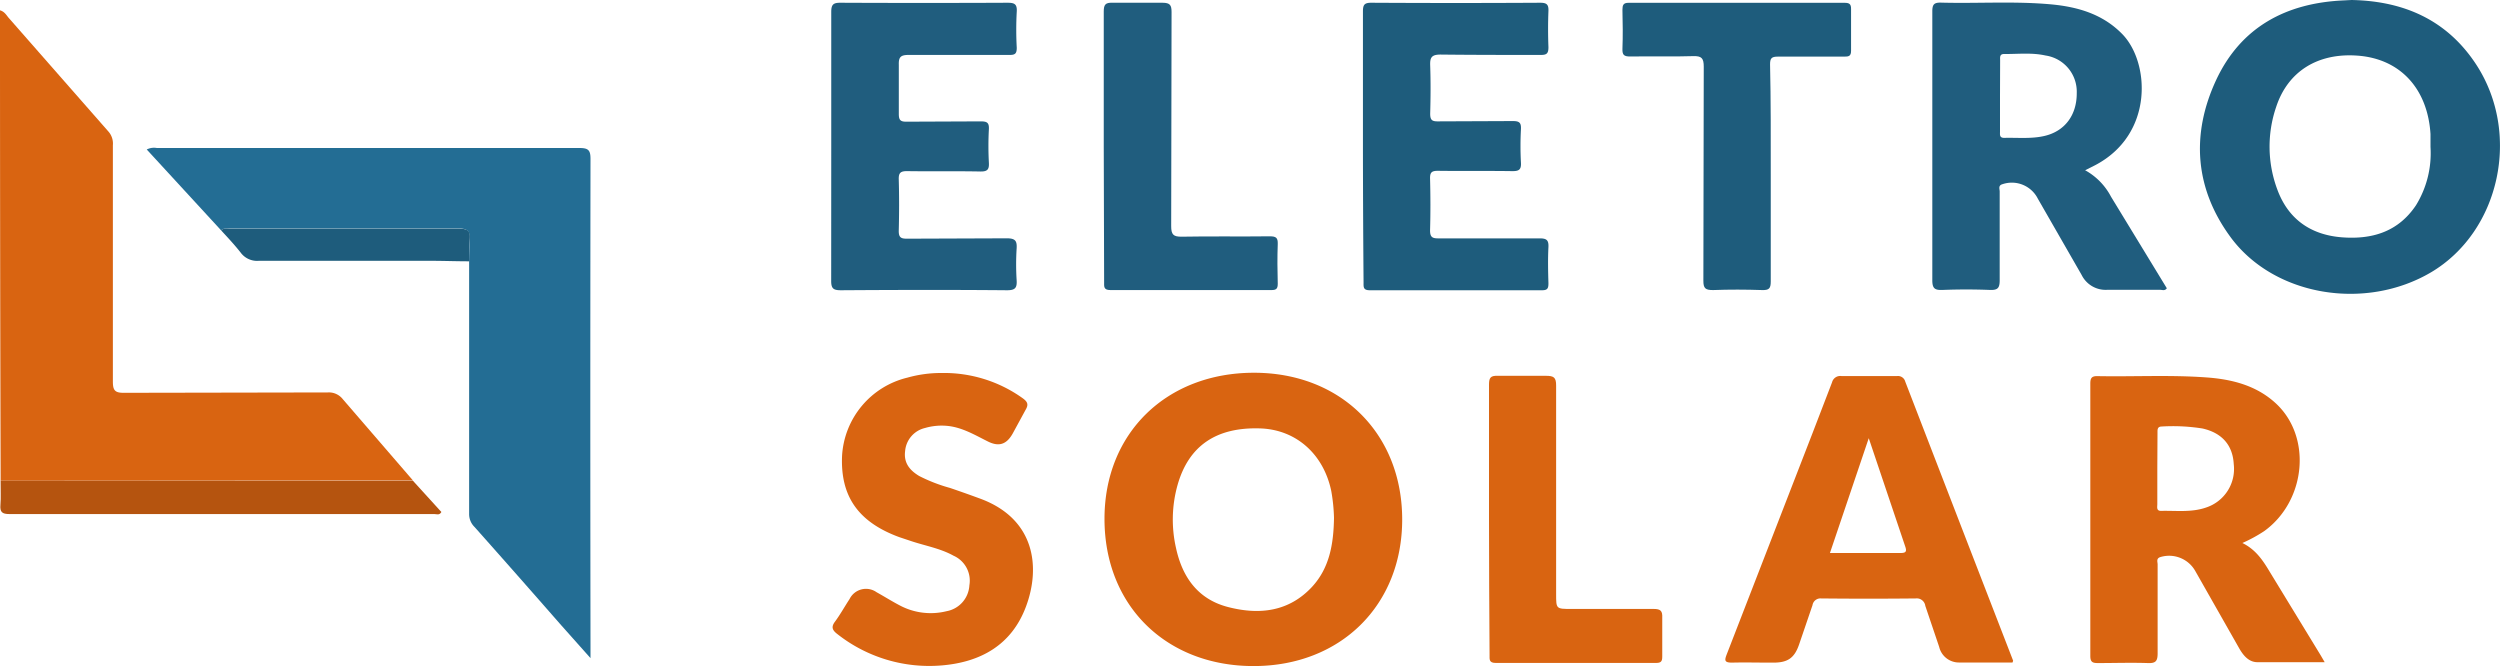
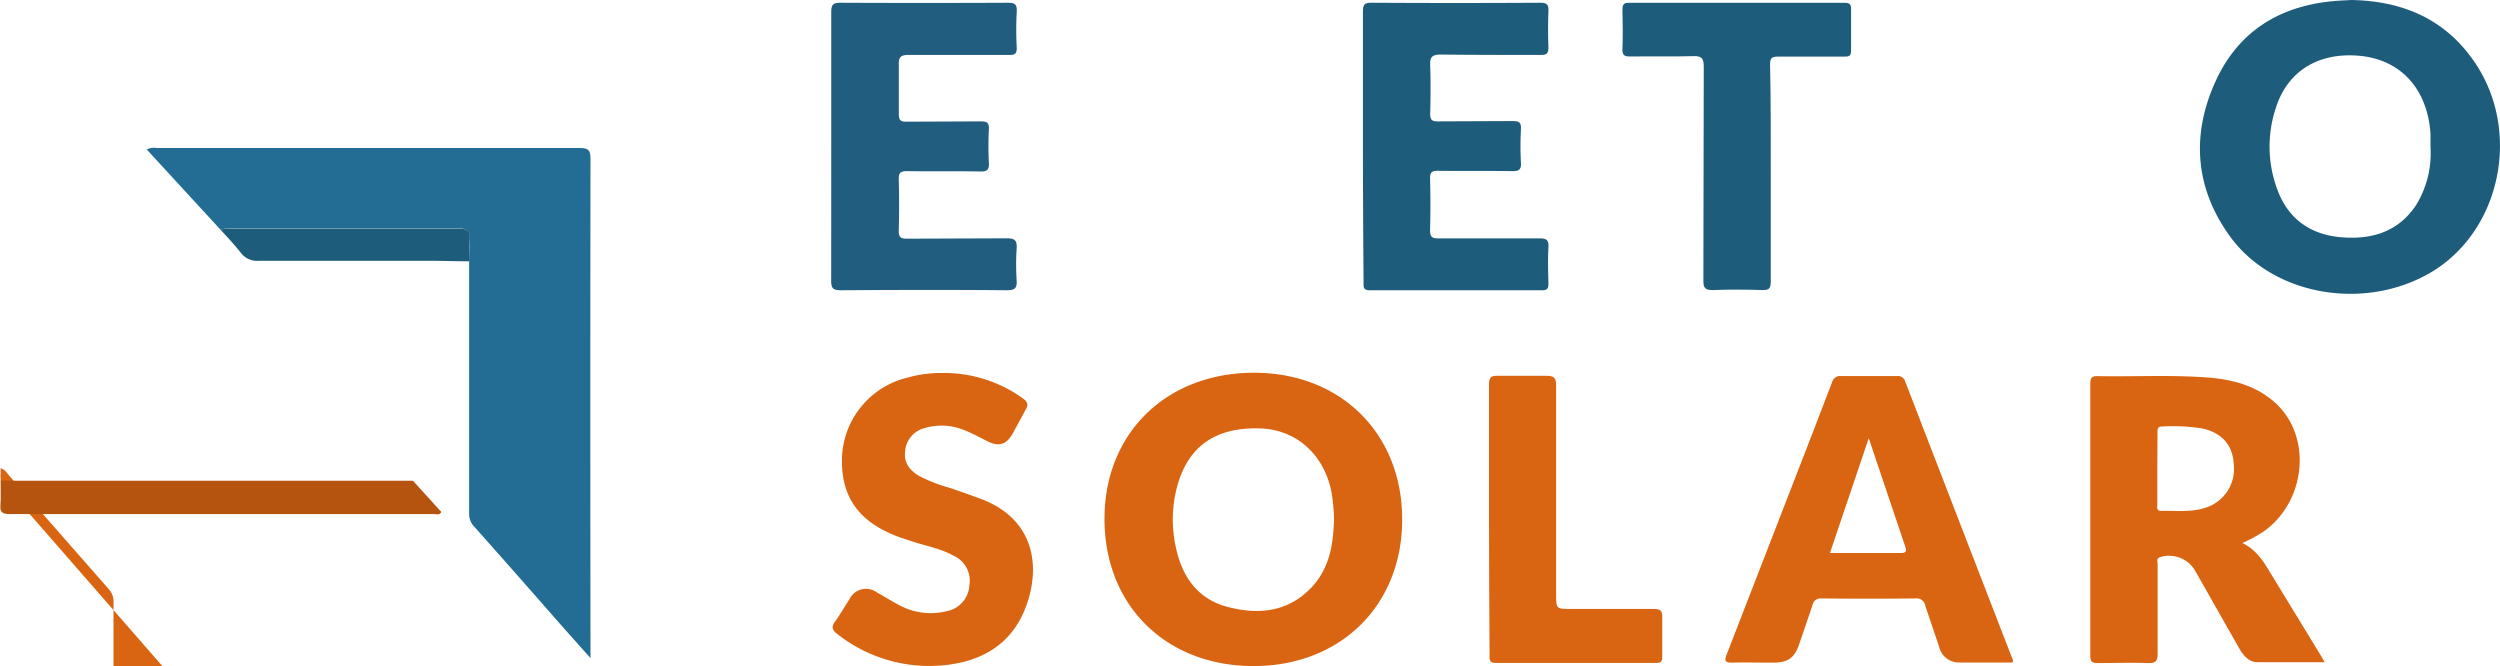
<svg xmlns="http://www.w3.org/2000/svg" viewBox="0 0 400 106.57">
  <path d="M35.39 36.87L23.48 23.92a2.54 2.54 0 0 1 1.61-.24q33.81 0 67.61 0c1.43 0 1.79.34 1.78 1.78q-.06 39 0 78v1.84l-4.88-5.48Q82.76 92 75.94 84.33a2.89 2.89 0 0 1-.88-2.09q0-20.23 0-40.47l.06-3.55c.12-1.17-.33-1.66-1.65-1.66H36.76c-.45.04-.97-.12-1.37.31z" fill="#236d94" />
-   <path d="M.1 76.92v-1Q0 39.27 0 2.65v-1c.69.19 1 .73 1.33 1.14l16.04 18.28a2.91 2.91 0 0 1 .69 2.16v37.8c0 1.39.29 1.83 1.76 1.82l32.62-.06a2.83 2.83 0 0 1 2.41 1.08l11.22 13H64z" fill="#d96411" />
+   <path d="M.1 76.92v-1v-1c.69.19 1 .73 1.33 1.14l16.04 18.28a2.91 2.91 0 0 1 .69 2.16v37.8c0 1.39.29 1.83 1.76 1.82l32.62-.06a2.83 2.83 0 0 1 2.41 1.08l11.22 13H64z" fill="#d96411" />
  <path d="M376.25 0c8.32.16 15.22 3.16 19.9 10.26C403.43 21.33 400 37 389 43.55c-10.49 6.21-25 3.87-32-5.46-5.84-7.84-6.48-16.56-2.41-25.3C358.54 4.34 365.76.49 374.92.07zm12.63 23.52v-2.07c-.46-7.31-4.89-12.07-11.7-12.55-6.34-.46-11.14 2.52-13 8.23a19.61 19.61 0 0 0 .2 13.22c1.75 4.73 5.35 7.23 10.32 7.62 4.81.37 9-.86 11.86-5.13a15.88 15.88 0 0 0 2.32-9.32z" fill="#1e5c7c" />
  <path d="M224.35 83.12c0 13.72-9.85 23.44-23.76 23.45S176.71 97 176.72 83c0-13.73 9.94-23.34 23.88-23.36s23.75 9.75 23.75 23.48zm-10.91-.25a28.33 28.33 0 0 0-.44-4.32c-1.23-5.88-5.59-9.76-11.24-10q-10.71-.41-13.37 9.12a20.44 20.44 0 0 0-.23 10c1 4.65 3.49 8.2 8.31 9.45 5 1.3 9.76.78 13.49-3.26 2.73-2.99 3.41-6.72 3.48-10.99z" fill="#d96411" />
-   <path d="M333.62 27.24a10.26 10.26 0 0 1 4.14 4.23l8.93 14.65c-.31.46-.74.25-1.08.25h-8.45a4.28 4.28 0 0 1-4.1-2.38l-7-12.19a4.66 4.66 0 0 0-5.63-2.34c-.77.2-.48.77-.48 1.18v14.23c0 1.27-.37 1.56-1.57 1.52q-3.78-.15-7.56 0c-1.26.05-1.66-.23-1.65-1.59V20.64 1.82c0-1.1.27-1.43 1.4-1.4 5.87.16 11.76-.26 17.63.28 4.25.4 8.23 1.55 11.35 4.74 4.43 4.51 5.11 16.06-4.34 21zM320 15.3v5.76c0 .48-.11 1 .68 1 2.16-.06 4.34.19 6.48-.32 3.23-.77 5.14-3.34 5.12-6.86a5.85 5.85 0 0 0-5-6c-2.18-.49-4.42-.22-6.63-.24-.77 0-.62.61-.63 1.07L320 15.3z" fill="#205d7e" />
  <path d="M358.78 86.88c2.18 1.07 3.32 2.84 4.42 4.68l8.09 13.26.66 1.13h-10.76c-1.37 0-2.26-1.06-2.93-2.24l-7-12.32a4.8 4.8 0 0 0-5.56-2.27c-.76.21-.48.78-.48 1.19v14.23c0 1.23-.31 1.6-1.55 1.55-2.67-.09-5.34 0-8 0-.86 0-1.22-.16-1.22-1.13q0-21.78 0-43.56c0-.85.17-1.24 1.13-1.22 5.83.11 11.66-.22 17.48.21 4 .29 7.84 1.25 10.91 4 6 5.34 5.05 15.72-1.7 20.59a23.62 23.62 0 0 1-3.49 1.9zm-13.61-12v5.78c0 .45-.19 1.09.61 1.08 2.41-.06 4.85.28 7.2-.54a6.49 6.49 0 0 0 4.42-6.93c-.16-3-1.84-5-5-5.71a30 30 0 0 0-6.49-.32c-.76 0-.71.51-.71 1zM322 106h-8.6a3.24 3.24 0 0 1-3.13-2.49l-2.22-6.57a1.38 1.38 0 0 0-1.54-1.19q-7.56.08-15.11 0a1.29 1.29 0 0 0-1.4 1.08l-2.15 6.3c-.73 2.1-1.76 2.88-4.05 2.89s-4.45-.06-6.67 0c-1.25 0-1.22-.37-.85-1.33Q283.14 87 290 69.31l3.13-8.14a1.35 1.35 0 0 1 1.51-1h8.89a1.2 1.2 0 0 1 1.31.89q8.61 22.32 17.26 44.65a2.21 2.21 0 0 1-.1.29zm-23-35.89l-6.21 18.37h11.31c.85 0 1-.25.75-1L299 70.11z" fill="#d96411" />
  <path d="M133 23.55V1.91c0-1.18.32-1.48 1.48-1.47q13.35.06 26.69 0c1.09 0 1.59.16 1.51 1.42a53.07 53.07 0 0 0 0 5.78c0 .92-.25 1.16-1.16 1.15h-16.16c-1.25 0-1.59.35-1.55 1.57v7.86c0 .95.22 1.26 1.22 1.25l11.86-.05c1 0 1.39.17 1.33 1.27a49.88 49.88 0 0 0 0 5.33c.06 1.08-.21 1.44-1.37 1.42-3.9-.08-7.8 0-11.71-.06-1 0-1.37.23-1.34 1.3.08 2.77.07 5.54 0 8.3 0 1 .36 1.21 1.28 1.21l16-.06c1.38 0 1.66.41 1.58 1.66a40.2 40.2 0 0 0 0 5c.08 1.24-.19 1.66-1.57 1.65-8.84-.08-17.69-.06-26.53 0-1.2 0-1.58-.25-1.57-1.52l.01-21.37z" fill="#205d7e" />
  <path d="M218.07 23.5V1.85c0-1.07.21-1.42 1.37-1.41q13.49.08 27 0c1.05 0 1.35.3 1.31 1.33a74.27 74.27 0 0 0 0 5.78c0 1-.27 1.25-1.25 1.24-5.33 0-10.67 0-16-.06-1.42 0-1.72.44-1.67 1.74.09 2.57.07 5.14 0 7.71 0 1 .27 1.25 1.24 1.24l12-.05c1.07 0 1.33.3 1.28 1.32a49.88 49.88 0 0 0 0 5.33c.07 1.18-.37 1.37-1.42 1.36-4-.06-7.91 0-11.87-.05-1 0-1.27.26-1.25 1.24.07 2.76.08 5.53 0 8.3 0 1.1.39 1.28 1.37 1.27h16.16c1.09 0 1.46.25 1.41 1.39-.1 1.92-.06 3.85 0 5.78 0 .78-.12 1.13-1 1.13q-13.78 0-27.58 0c-1.09 0-1-.54-1-1.27q-.09-10.86-.1-21.67z" fill="#1e5c7c" />
  <path d="M150.64 59.68a21.6 21.6 0 0 1 13.05 4.08c.75.56.89 1 .4 1.82l-2.05 3.77c-1 1.79-2.25 2.19-4.09 1.23-2-1-4-2.19-6.3-2.43a9.51 9.51 0 0 0-3.65.33 4.14 4.14 0 0 0-3.18 3.68c-.25 1.89.72 3.08 2.25 4a25.86 25.86 0 0 0 4.93 1.91q2.44.83 4.88 1.73c8.71 3.24 9.65 10.92 7.27 17.27-2.29 6.11-7.2 8.85-13.39 9.39a23.75 23.75 0 0 1-16.77-5c-.81-.61-1.05-1.13-.39-2 .85-1.15 1.54-2.41 2.33-3.61a2.93 2.93 0 0 1 4.33-1.09c1.25.69 2.46 1.46 3.73 2.12a10.52 10.52 0 0 0 7.47.91 4.45 4.45 0 0 0 3.64-4.13 4.37 4.37 0 0 0-2.54-4.75c-2.18-1.21-4.65-1.6-7-2.41l-1.68-.56c-6.55-2.41-9.43-6.52-9.15-13a13.68 13.68 0 0 1 10.46-12.52 19.82 19.82 0 0 1 5.45-.74z" fill="#d96411" />
  <path d="M283.32 27.85v17.19c0 1.12-.28 1.4-1.38 1.37-2.62-.09-5.24-.1-7.85 0-1.22 0-1.56-.26-1.55-1.52l.06-34.21c0-1.36-.33-1.74-1.69-1.7-3.35.11-6.72 0-10.07.06-1 0-1.28-.24-1.25-1.23.08-2.07.05-4.14 0-6.22 0-.77.13-1.15 1-1.14q17.26 0 34.52 0c.73 0 1.08.15 1.06 1v6.67c0 .87-.38.94-1.08.94h-10.66c-1 0-1.22.29-1.22 1.24.13 5.8.11 11.7.11 17.55z" fill="#1e5c7c" />
-   <path d="M176.6 23.47V1.84c0-1.1.27-1.44 1.39-1.4h8c1.22 0 1.46.38 1.46 1.5l-.06 34.23c0 1.35.33 1.72 1.7 1.7 4.69-.09 9.38 0 14.07-.06 1 0 1.31.22 1.28 1.23-.08 2.12-.06 4.24 0 6.37 0 .79-.25 1-1 1q-12.88 0-25.78 0c-1.11 0-1-.58-1-1.29q-.05-10.82-.06-21.65z" fill="#205d7e" />
  <path d="M238.24 83V61.52c0-1.11.28-1.43 1.39-1.39h7.7c1.27 0 1.66.23 1.65 1.59v33.33c0 2.38 0 2.38 2.41 2.38h13.19c1.13 0 1.43.32 1.38 1.42v6.22c0 .77-.22 1-1 1h-25.63c-1.1 0-1-.56-1-1.28q-.08-10.91-.09-21.79z" fill="#d96411" />
  <path d="M.1 76.92H64h2.07l4.55 5c-.32.57-.76.33-1.1.33q-34 0-68 0c-1.19 0-1.55-.32-1.45-1.48s.01-2.57.03-3.85z" fill="#b5540f" />
  <path d="M35.39 36.87c.4-.43.92-.27 1.4-.27H73.5c1.32 0 1.78.35 1.65 1.66s-.05 2.36-.06 3.55c-1.92 0-3.84-.07-5.76-.08H41.4a3.25 3.25 0 0 1-2.89-1.31c-.98-1.25-2.08-2.42-3.12-3.55z" fill="#1e5c7c" />
</svg>